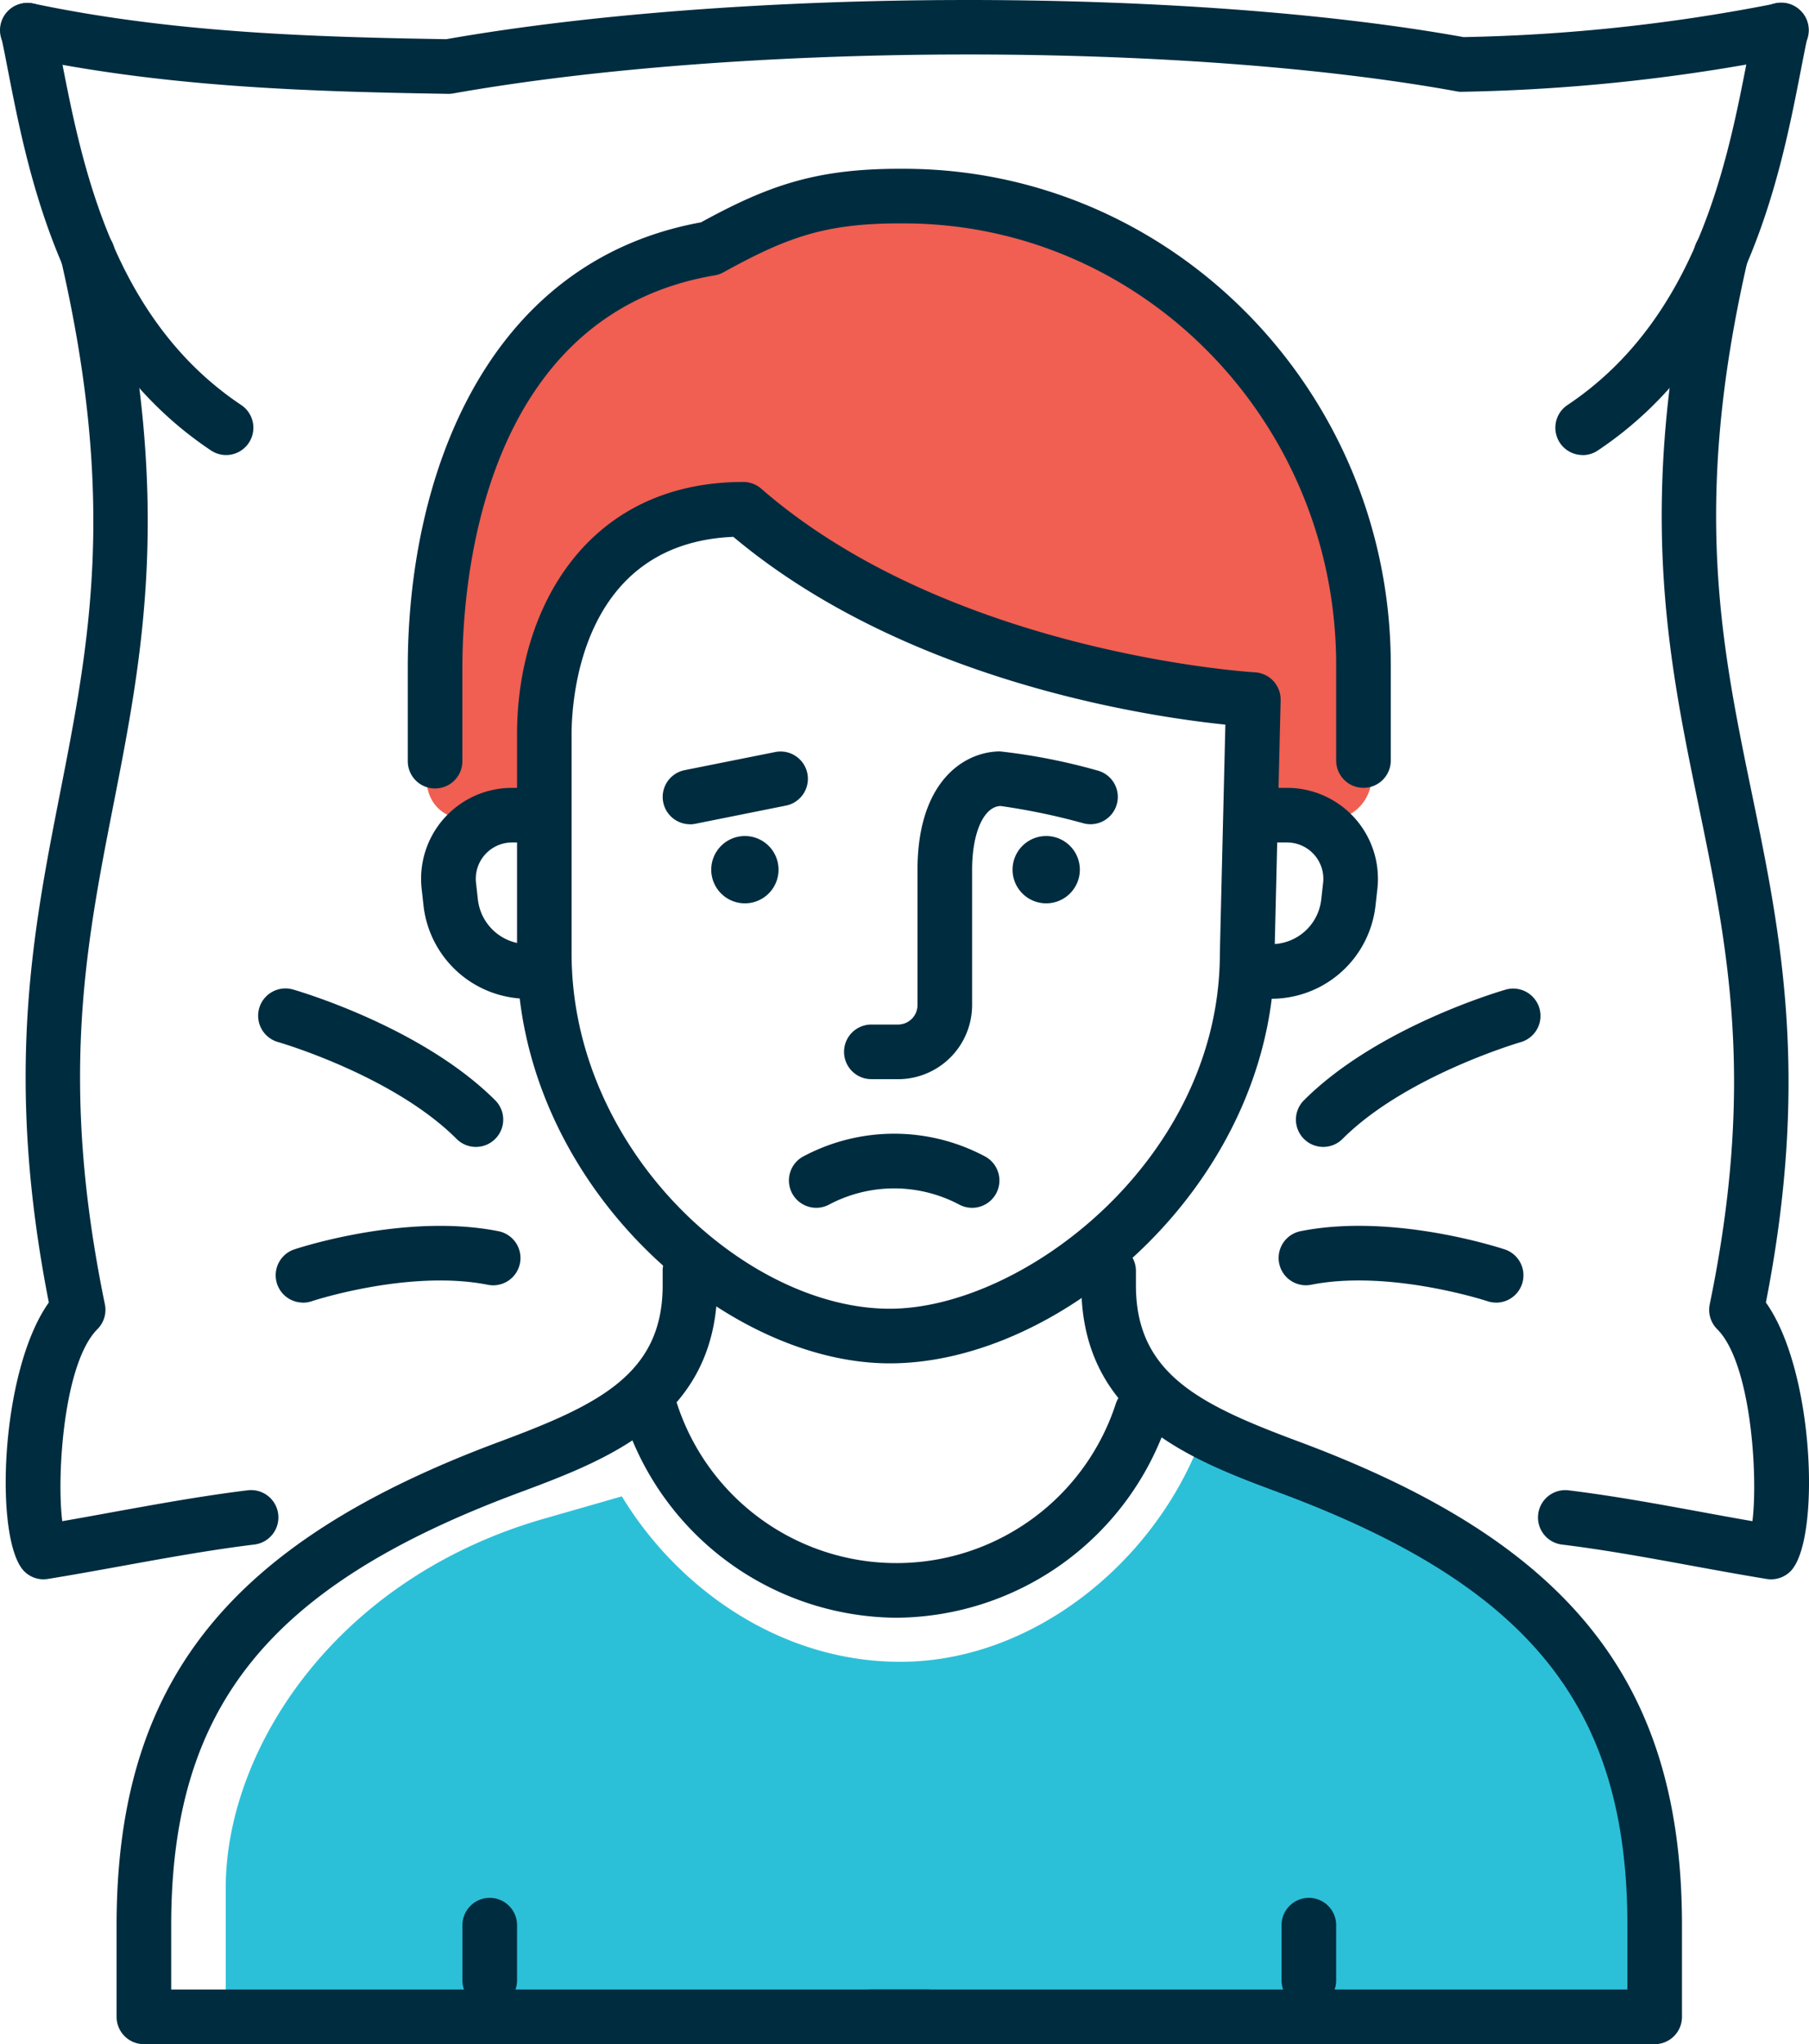
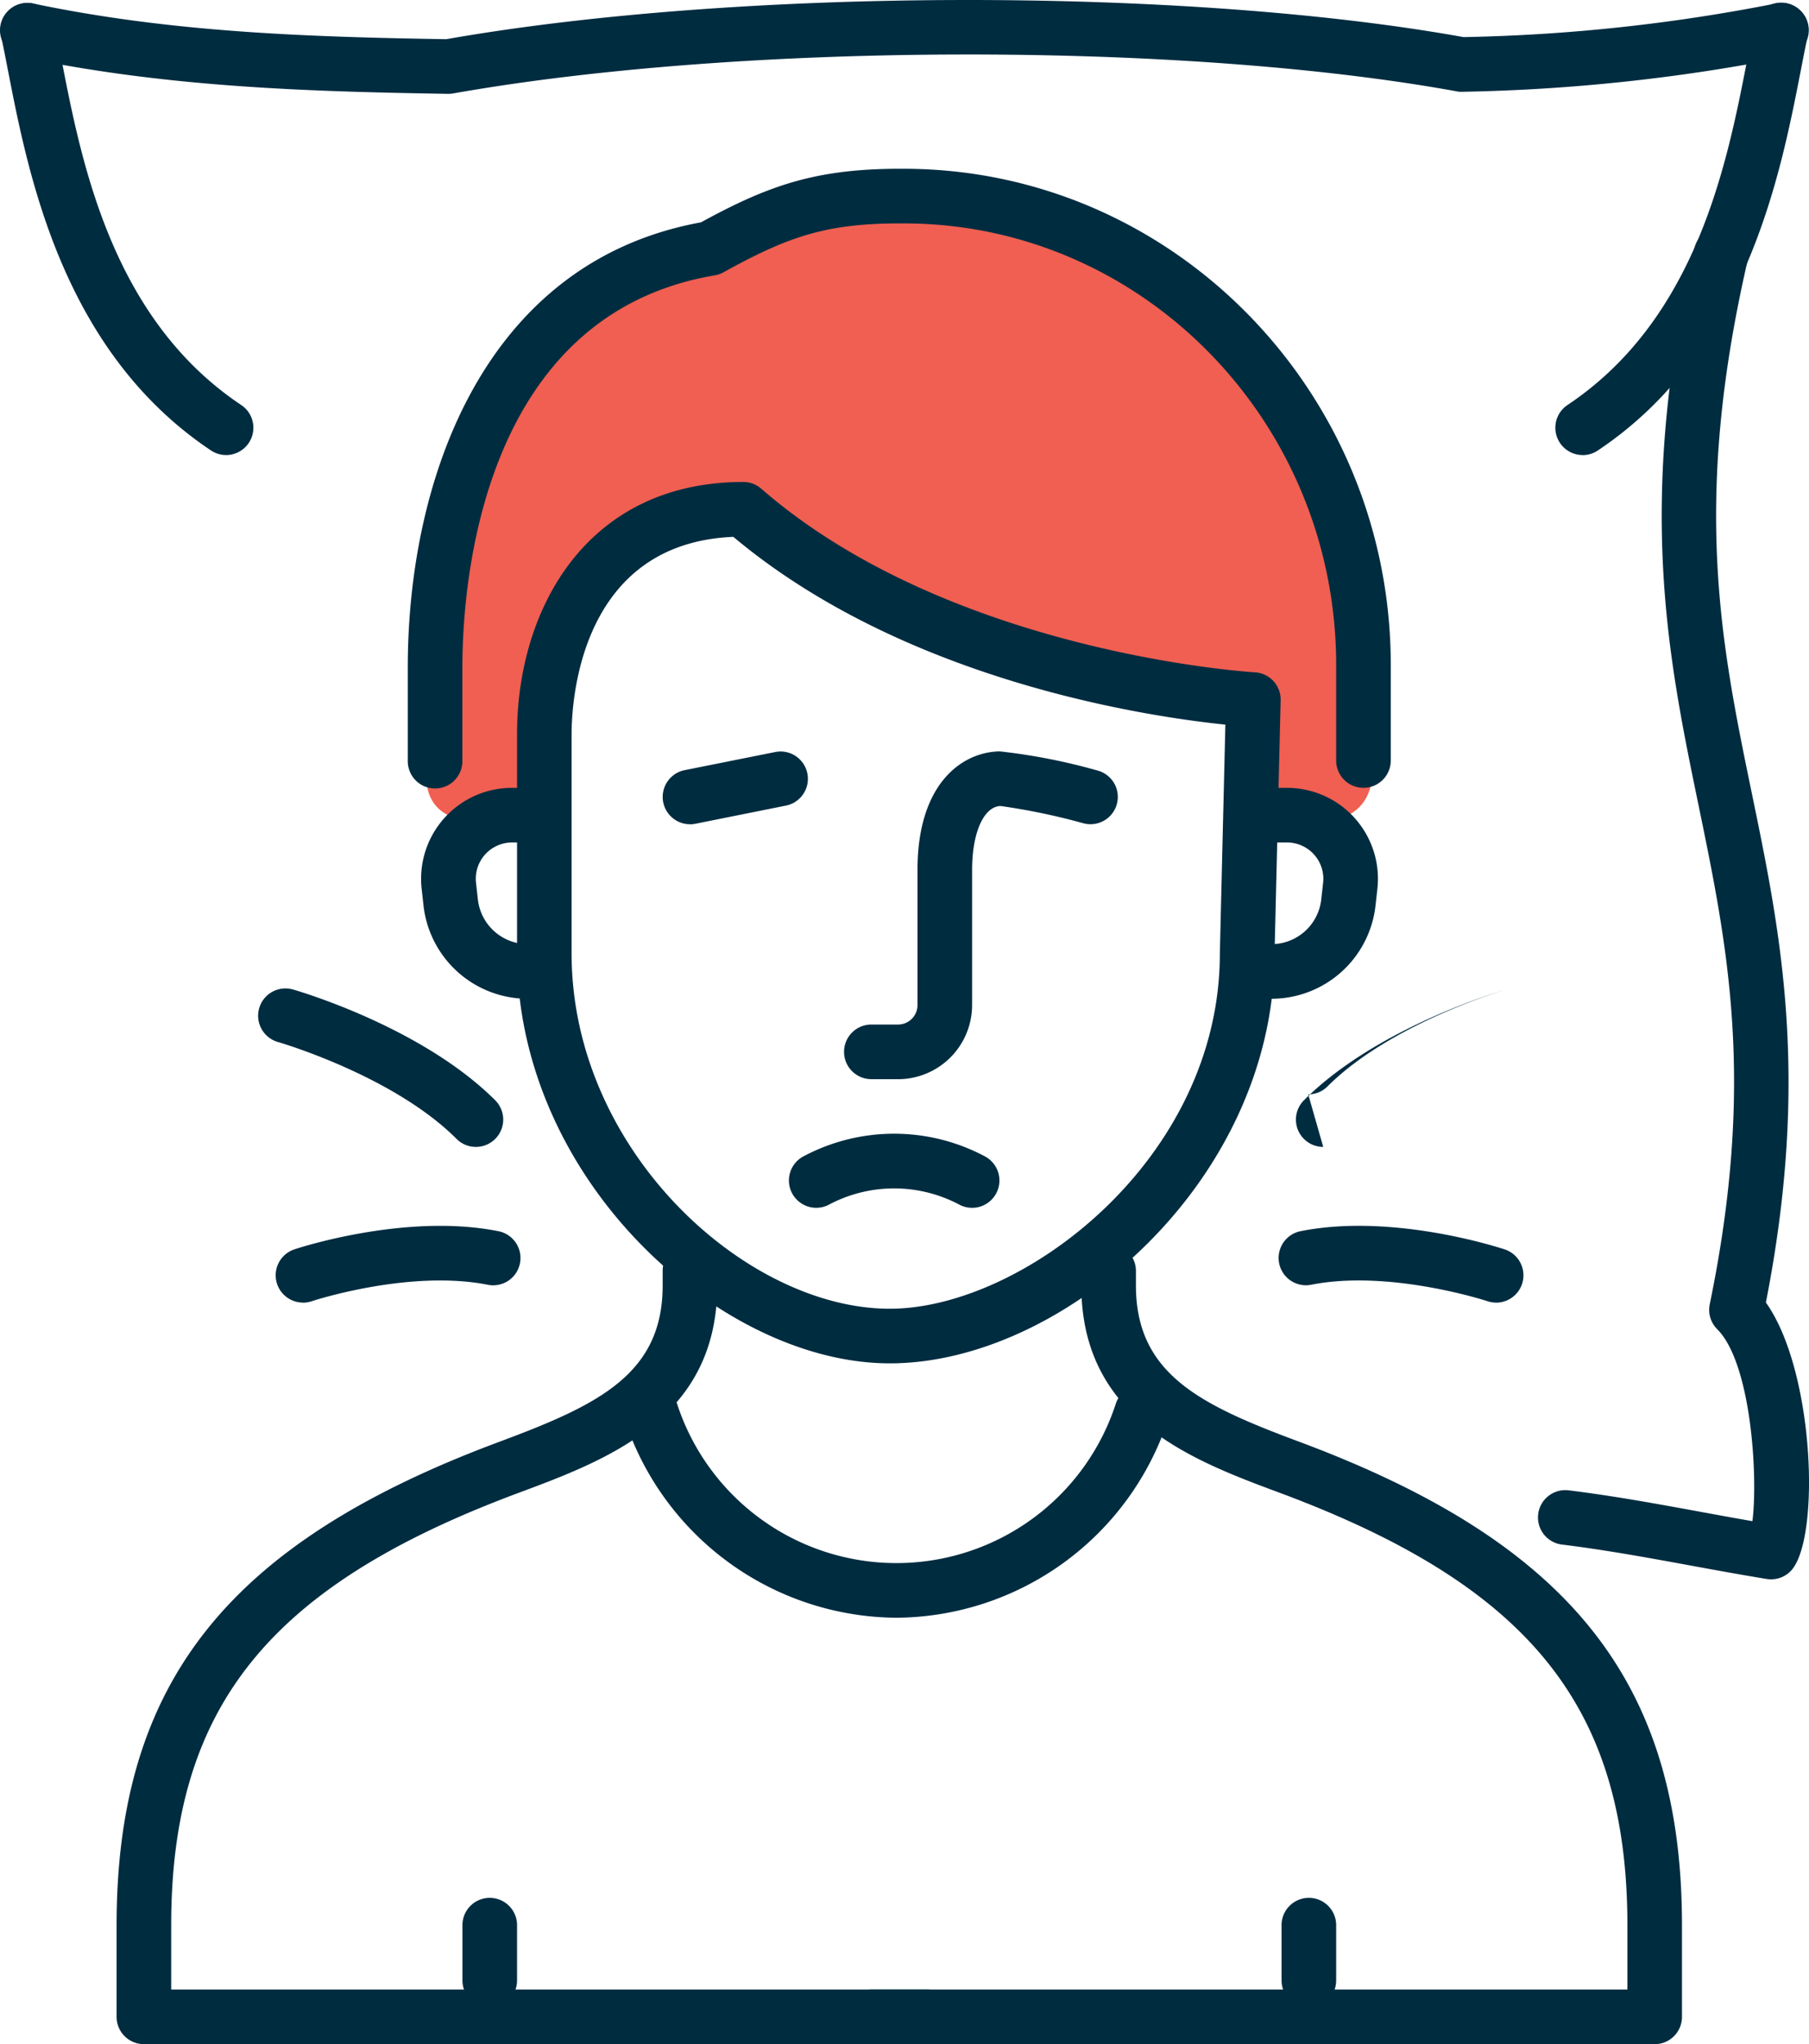
<svg xmlns="http://www.w3.org/2000/svg" id="Group_1982" data-name="Group 1982" width="120.762" height="136.423" viewBox="0 0 120.762 136.423">
  <defs>
    <clipPath id="clip-path">
      <rect id="Rectangle_538" data-name="Rectangle 538" width="120.762" height="136.423" fill="none" />
    </clipPath>
  </defs>
  <g id="Group_1496" data-name="Group 1496" transform="translate(0 0)" clip-path="url(#clip-path)">
-     <path id="Path_13451" data-name="Path 13451" d="M83.672,81.667a31.629,31.629,0,0,1-6.27-2.406c-3.156,8.072-11.2,14.594-19.977,14.594-7.958,0-14.82-4.842-18.582-11.042l-4.975,1.427C19.742,88.2,12.4,99.7,12.4,108.949v7.993h94.658l.231-7.643c0-4.809-3.17-21.892-23.622-27.632" transform="translate(2.669 17.051)" fill="#2cc0d8" />
    <path id="Path_13452" data-name="Path 13452" d="M55.3,11.271h1.52c-5.769,0-8.876,1.072-13.613,3.495-14.852,2.331-19.8,16.02-19.8,27.961v6.638c.084,3.525,3.675,3.538,8.506,2.309v-5.14c0-6.887,3.379-14.922,12.952-14.922C57.814,43.09,78.086,44.239,78.086,44.239l-.125,7.435c4.579,1.2,8.23,1.328,8.631-2.309v-6.8A31.29,31.29,0,0,0,55.3,11.271" transform="translate(5.035 2.425)" fill="#f05f51" />
    <path id="Path_13453" data-name="Path 13453" d="M70.167,57.347a1.823,1.823,0,0,1,0-3.645A3.352,3.352,0,0,0,73.5,50.716l.124-1.108a2.424,2.424,0,0,0-2.41-2.692h-.976a1.823,1.823,0,0,1,0-3.645h.976a6.069,6.069,0,0,1,6.033,6.74l-.124,1.107a6.994,6.994,0,0,1-6.959,6.229" transform="translate(14.702 9.309)" fill="#002c40" />
    <path id="Path_13454" data-name="Path 13454" d="M30.254,57.347a7,7,0,0,1-6.96-6.229l-.123-1.107a6.069,6.069,0,0,1,6.034-6.74h.941a1.823,1.823,0,1,1,0,3.645h-.941A2.423,2.423,0,0,0,26.8,49.609l.124,1.106A3.353,3.353,0,0,0,30.254,53.7a1.823,1.823,0,1,1,0,3.645" transform="translate(4.977 9.309)" fill="#002c40" />
    <path id="Path_13455" data-name="Path 13455" d="M86.2,50.585a1.823,1.823,0,0,1-1.823-1.823V42.384c0-16.249-12.95-29.468-28.867-29.468h-.3c-5.011,0-7.567.964-11.743,3.267a1.8,1.8,0,0,1-.577.2c-15.628,2.645-16.843,20.7-16.843,26.167v6.212a1.823,1.823,0,1,1-3.645,0V42.551c0-12.67,5.15-27.074,19.571-29.706,4.429-2.421,7.6-3.574,13.238-3.574h.3c17.926,0,32.512,14.855,32.512,33.113v6.378A1.824,1.824,0,0,1,86.2,50.585" transform="translate(4.82 1.994)" fill="#002c40" />
    <path id="Path_13456" data-name="Path 13456" d="M60.478,121.736H8.228a1.823,1.823,0,0,1-1.823-1.823v-6.1c0-16.166,7.4-25.518,25.547-32.276C38.54,79.084,42.859,77.033,42.859,71.1v-1.01a1.823,1.823,0,0,1,3.645,0V71.1c0,8.906-7.364,11.648-13.28,13.85C16.548,91.166,10.05,99.259,10.05,113.815v4.276H60.478a1.823,1.823,0,1,1,0,3.645" transform="translate(1.378 14.687)" fill="#002c40" />
    <path id="Path_13457" data-name="Path 13457" d="M100.479,121.736H48.229a1.823,1.823,0,1,1,0-3.645H98.656v-4.276c0-14.556-6.5-22.649-23.174-28.862-5.918-2.2-13.28-4.944-13.28-13.85v-1.01a1.823,1.823,0,0,1,3.645,0V71.1c0,5.93,4.319,7.981,10.907,10.435C94.9,88.3,102.3,97.649,102.3,113.815v6.1a1.824,1.824,0,0,1-1.823,1.823" transform="translate(9.983 14.687)" fill="#002c40" />
    <path id="Path_13458" data-name="Path 13458" d="M55.569,67.212a1.818,1.818,0,0,1-.819-.194,9.281,9.281,0,0,0-8.779.006,1.823,1.823,0,0,1-1.612-3.271,12.883,12.883,0,0,1,12.032.009,1.823,1.823,0,0,1-.821,3.451" transform="translate(9.324 13.395)" fill="#002c40" />
    <path id="Path_13459" data-name="Path 13459" d="M27.229,111.562a1.823,1.823,0,0,1-1.823-1.823v-3.645a1.823,1.823,0,1,1,3.645,0v3.645a1.824,1.824,0,0,1-1.823,1.823" transform="translate(5.465 22.431)" fill="#002c40" />
    <path id="Path_13460" data-name="Path 13460" d="M72.229,111.562a1.823,1.823,0,0,1-1.823-1.823v-3.645a1.823,1.823,0,1,1,3.645,0v3.645a1.824,1.824,0,0,1-1.823,1.823" transform="translate(15.146 22.431)" fill="#002c40" />
    <path id="Path_13461" data-name="Path 13461" d="M53.288,85.293c-11.271,0-24.883-12.2-24.883-27.352V43.3c0-8.377,4.669-16.829,15.1-16.829a1.826,1.826,0,0,1,1.2.447C57.355,37.928,77.456,39.165,77.658,39.174a1.823,1.823,0,0,1,1.722,1.865l-.408,16.923C78.957,73.1,64.915,85.293,53.288,85.293M42.847,30.133c-10.267.431-10.8,11.014-10.8,13.171V57.941c0,13.132,11.619,23.707,21.238,23.707,8.874,0,22.037-9.956,22.037-23.707,0-.044.368-15.275.368-15.275-5.328-.548-21.412-2.949-32.847-12.533" transform="translate(6.111 5.695)" fill="#002c40" />
    <path id="Path_13462" data-name="Path 13462" d="M52.467,91.6a19.24,19.24,0,0,1-18.1-13.109A1.823,1.823,0,0,1,37.819,77.3a15.4,15.4,0,0,0,29.3,0,1.823,1.823,0,0,1,3.449,1.185A19.236,19.236,0,0,1,52.467,91.6" transform="translate(7.373 16.365)" fill="#002c40" />
    <path id="Path_13463" data-name="Path 13463" d="M87.269,30.338A1.823,1.823,0,0,1,86.257,27c8.631-5.755,10.655-16.134,11.992-23,.169-.868.328-1.677.486-2.411a1.822,1.822,0,1,1,3.563.764c-.153.716-.306,1.5-.47,2.344-1.366,7.01-3.651,18.741-13.55,25.34a1.807,1.807,0,0,1-1.009.306" transform="translate(18.381 0.031)" fill="#002c40" />
    <path id="Path_13464" data-name="Path 13464" d="M15.092,30.338a1.811,1.811,0,0,1-1.01-.306C4.187,23.433,1.9,11.7.533,4.695.369,3.85.216,3.064.061,2.349a1.823,1.823,0,0,1,3.564-.767c.158.736.316,1.547.486,2.416C5.45,10.867,7.474,21.245,16.1,27a1.823,1.823,0,0,1-1.012,3.339" transform="translate(0.004 0.031)" fill="#002c40" />
    <path id="Path_13465" data-name="Path 13465" d="M29.933,6.264C20.363,6.11,11.008,5.806,1.448,3.8A1.823,1.823,0,1,1,2.2.232C11.383,2.16,20.492,2.464,29.789,2.616,49.32-.818,79.055-.877,97.7,2.476A118.454,118.454,0,0,0,118.549.232,1.823,1.823,0,0,1,119.3,3.8,122.55,122.55,0,0,1,97.62,6.125a1.359,1.359,0,0,1-.378-.029c-18.329-3.332-47.753-3.271-66.99.14a1.857,1.857,0,0,1-.318.028" transform="translate(0 0)" fill="#002c40" />
-     <path id="Path_13466" data-name="Path 13466" d="M2.843,102.715a1.826,1.826,0,0,1-1.289-.533C-.472,100.157-.078,88.822,3.193,84.24.23,69.164,2.111,59.573,3.932,50.292c1.959-9.979,3.807-19.4.087-35.569a1.823,1.823,0,1,1,3.553-.817C11.465,30.829,9.453,41.08,7.51,50.994c-1.868,9.521-3.633,18.514-.575,33.369a1.822,1.822,0,0,1-.5,1.657C4.171,88.289,3.708,95.84,4.09,98.834c1.111-.192,2.226-.395,3.345-.6,2.967-.537,6.034-1.094,9.039-1.462a1.823,1.823,0,0,1,.441,3.62c-2.9.354-5.914.9-8.83,1.43-1.659.3-3.312.6-4.949.866a1.83,1.83,0,0,1-.293.024" transform="translate(0.067 2.687)" fill="#002c40" />
    <path id="Path_13467" data-name="Path 13467" d="M100.056,102.715a1.83,1.83,0,0,1-.293-.024c-1.677-.273-3.356-.581-5.037-.889-2.837-.52-5.772-1.058-8.63-1.407a1.823,1.823,0,1,1,.441-3.62c2.967.363,5.955.911,8.846,1.442,1.143.209,2.284.419,3.425.617.38-3-.081-10.545-2.35-12.813a1.822,1.822,0,0,1-.5-1.657C99.02,69.512,97.164,60.52,95.2,51c-2.047-9.915-4.163-20.167-.27-37.094a1.823,1.823,0,1,1,3.553.817c-3.716,16.151-1.772,25.57.287,35.541,1.917,9.286,3.9,18.885.937,33.976,3.271,4.582,3.664,15.917,1.639,17.941a1.828,1.828,0,0,1-1.289.533" transform="translate(18.177 2.687)" fill="#002c40" />
    <path id="Path_13468" data-name="Path 13468" d="M28.716,64.863a1.817,1.817,0,0,1-1.289-.533c-4.235-4.235-11.834-6.441-11.909-6.463a1.823,1.823,0,1,1,1-3.506c.349.1,8.59,2.5,13.487,7.39a1.823,1.823,0,0,1-1.289,3.112" transform="translate(3.054 11.68)" fill="#002c40" />
    <path id="Path_13469" data-name="Path 13469" d="M16.968,72.449a1.823,1.823,0,0,1-.577-3.552c.3-.1,7.455-2.446,13.631-1.211a1.822,1.822,0,1,1-.714,3.574c-5.236-1.04-11.7,1.075-11.762,1.1a1.81,1.81,0,0,1-.577.094" transform="translate(3.258 14.484)" fill="#002c40" />
-     <path id="Path_13470" data-name="Path 13470" d="M73.018,64.864a1.823,1.823,0,0,1-1.289-3.112c4.9-4.895,13.138-7.291,13.487-7.39a1.823,1.823,0,0,1,1,3.506c-.075.022-7.692,2.243-11.911,6.463a1.817,1.817,0,0,1-1.289.533" transform="translate(15.316 11.679)" fill="#002c40" />
+     <path id="Path_13470" data-name="Path 13470" d="M73.018,64.864a1.823,1.823,0,0,1-1.289-3.112c4.9-4.895,13.138-7.291,13.487-7.39c-.075.022-7.692,2.243-11.911,6.463a1.817,1.817,0,0,1-1.289.533" transform="translate(15.316 11.679)" fill="#002c40" />
    <path id="Path_13471" data-name="Path 13471" d="M84.765,72.449a1.82,1.82,0,0,1-.574-.092c-.063-.022-6.547-2.135-11.766-1.1a1.822,1.822,0,1,1-.715-3.574C77.885,66.449,85.04,68.8,85.343,68.9a1.823,1.823,0,0,1-.578,3.552" transform="translate(15.111 14.484)" fill="#002c40" />
    <path id="Path_13472" data-name="Path 13472" d="M49.965,63.143H48.228a1.823,1.823,0,1,1,0-3.645h1.738a1.3,1.3,0,0,0,1.3-1.3V49.169c0-5.7,2.915-7.818,5.41-7.9h.1a40.193,40.193,0,0,1,6.495,1.273,1.822,1.822,0,0,1-.913,3.529,43.292,43.292,0,0,0-5.547-1.158c-1.122.035-1.9,1.785-1.9,4.254V58.2a4.951,4.951,0,0,1-4.946,4.946" transform="translate(9.983 8.878)" fill="#002c40" />
    <path id="Path_13473" data-name="Path 13473" d="M38.225,46.131a1.823,1.823,0,0,1-.355-3.61l6.076-1.215a1.823,1.823,0,0,1,.714,3.575L38.585,46.1a1.909,1.909,0,0,1-.36.035" transform="translate(7.832 8.878)" fill="#002c40" />
-     <path id="Path_13474" data-name="Path 13474" d="M41.32,45.917a2.246,2.246,0,1,0,2.246,2.246,2.245,2.245,0,0,0-2.246-2.246" transform="translate(8.406 9.878)" fill="#002c40" />
-     <path id="Path_13475" data-name="Path 13475" d="M57.873,45.917a2.246,2.246,0,1,0,2.246,2.246,2.245,2.245,0,0,0-2.246-2.246" transform="translate(11.967 9.878)" fill="#002c40" />
  </g>
</svg>